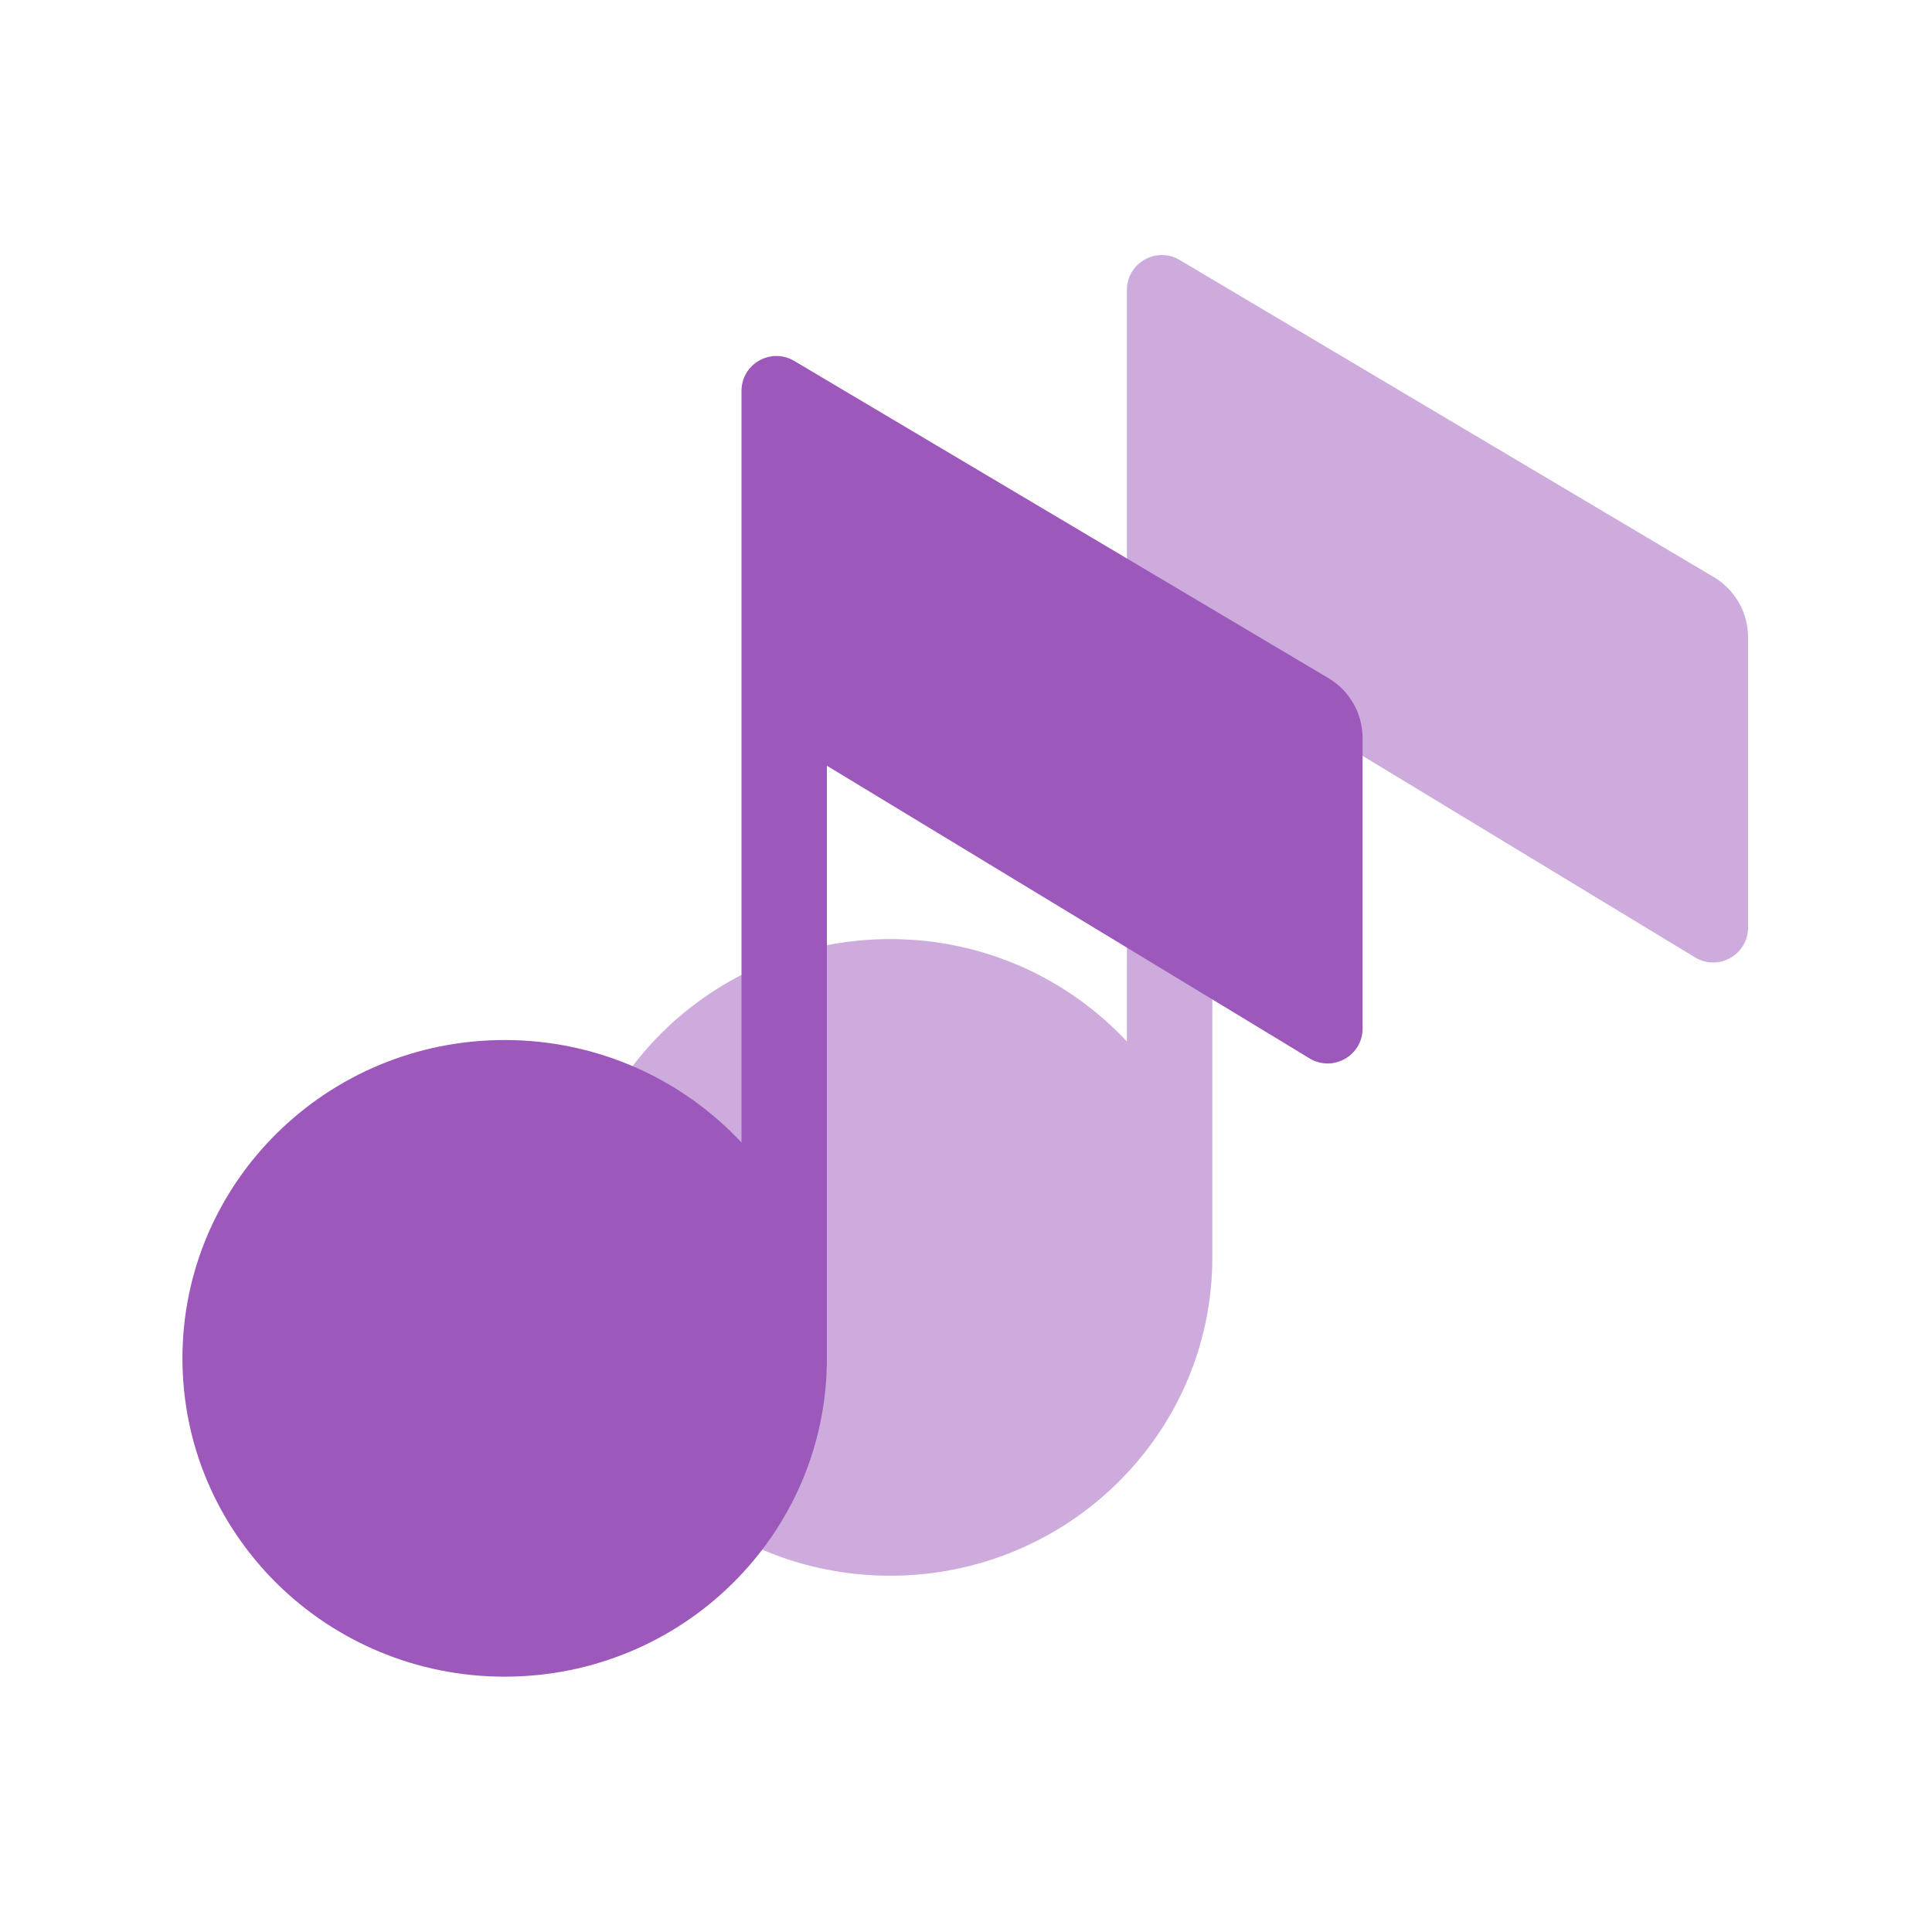
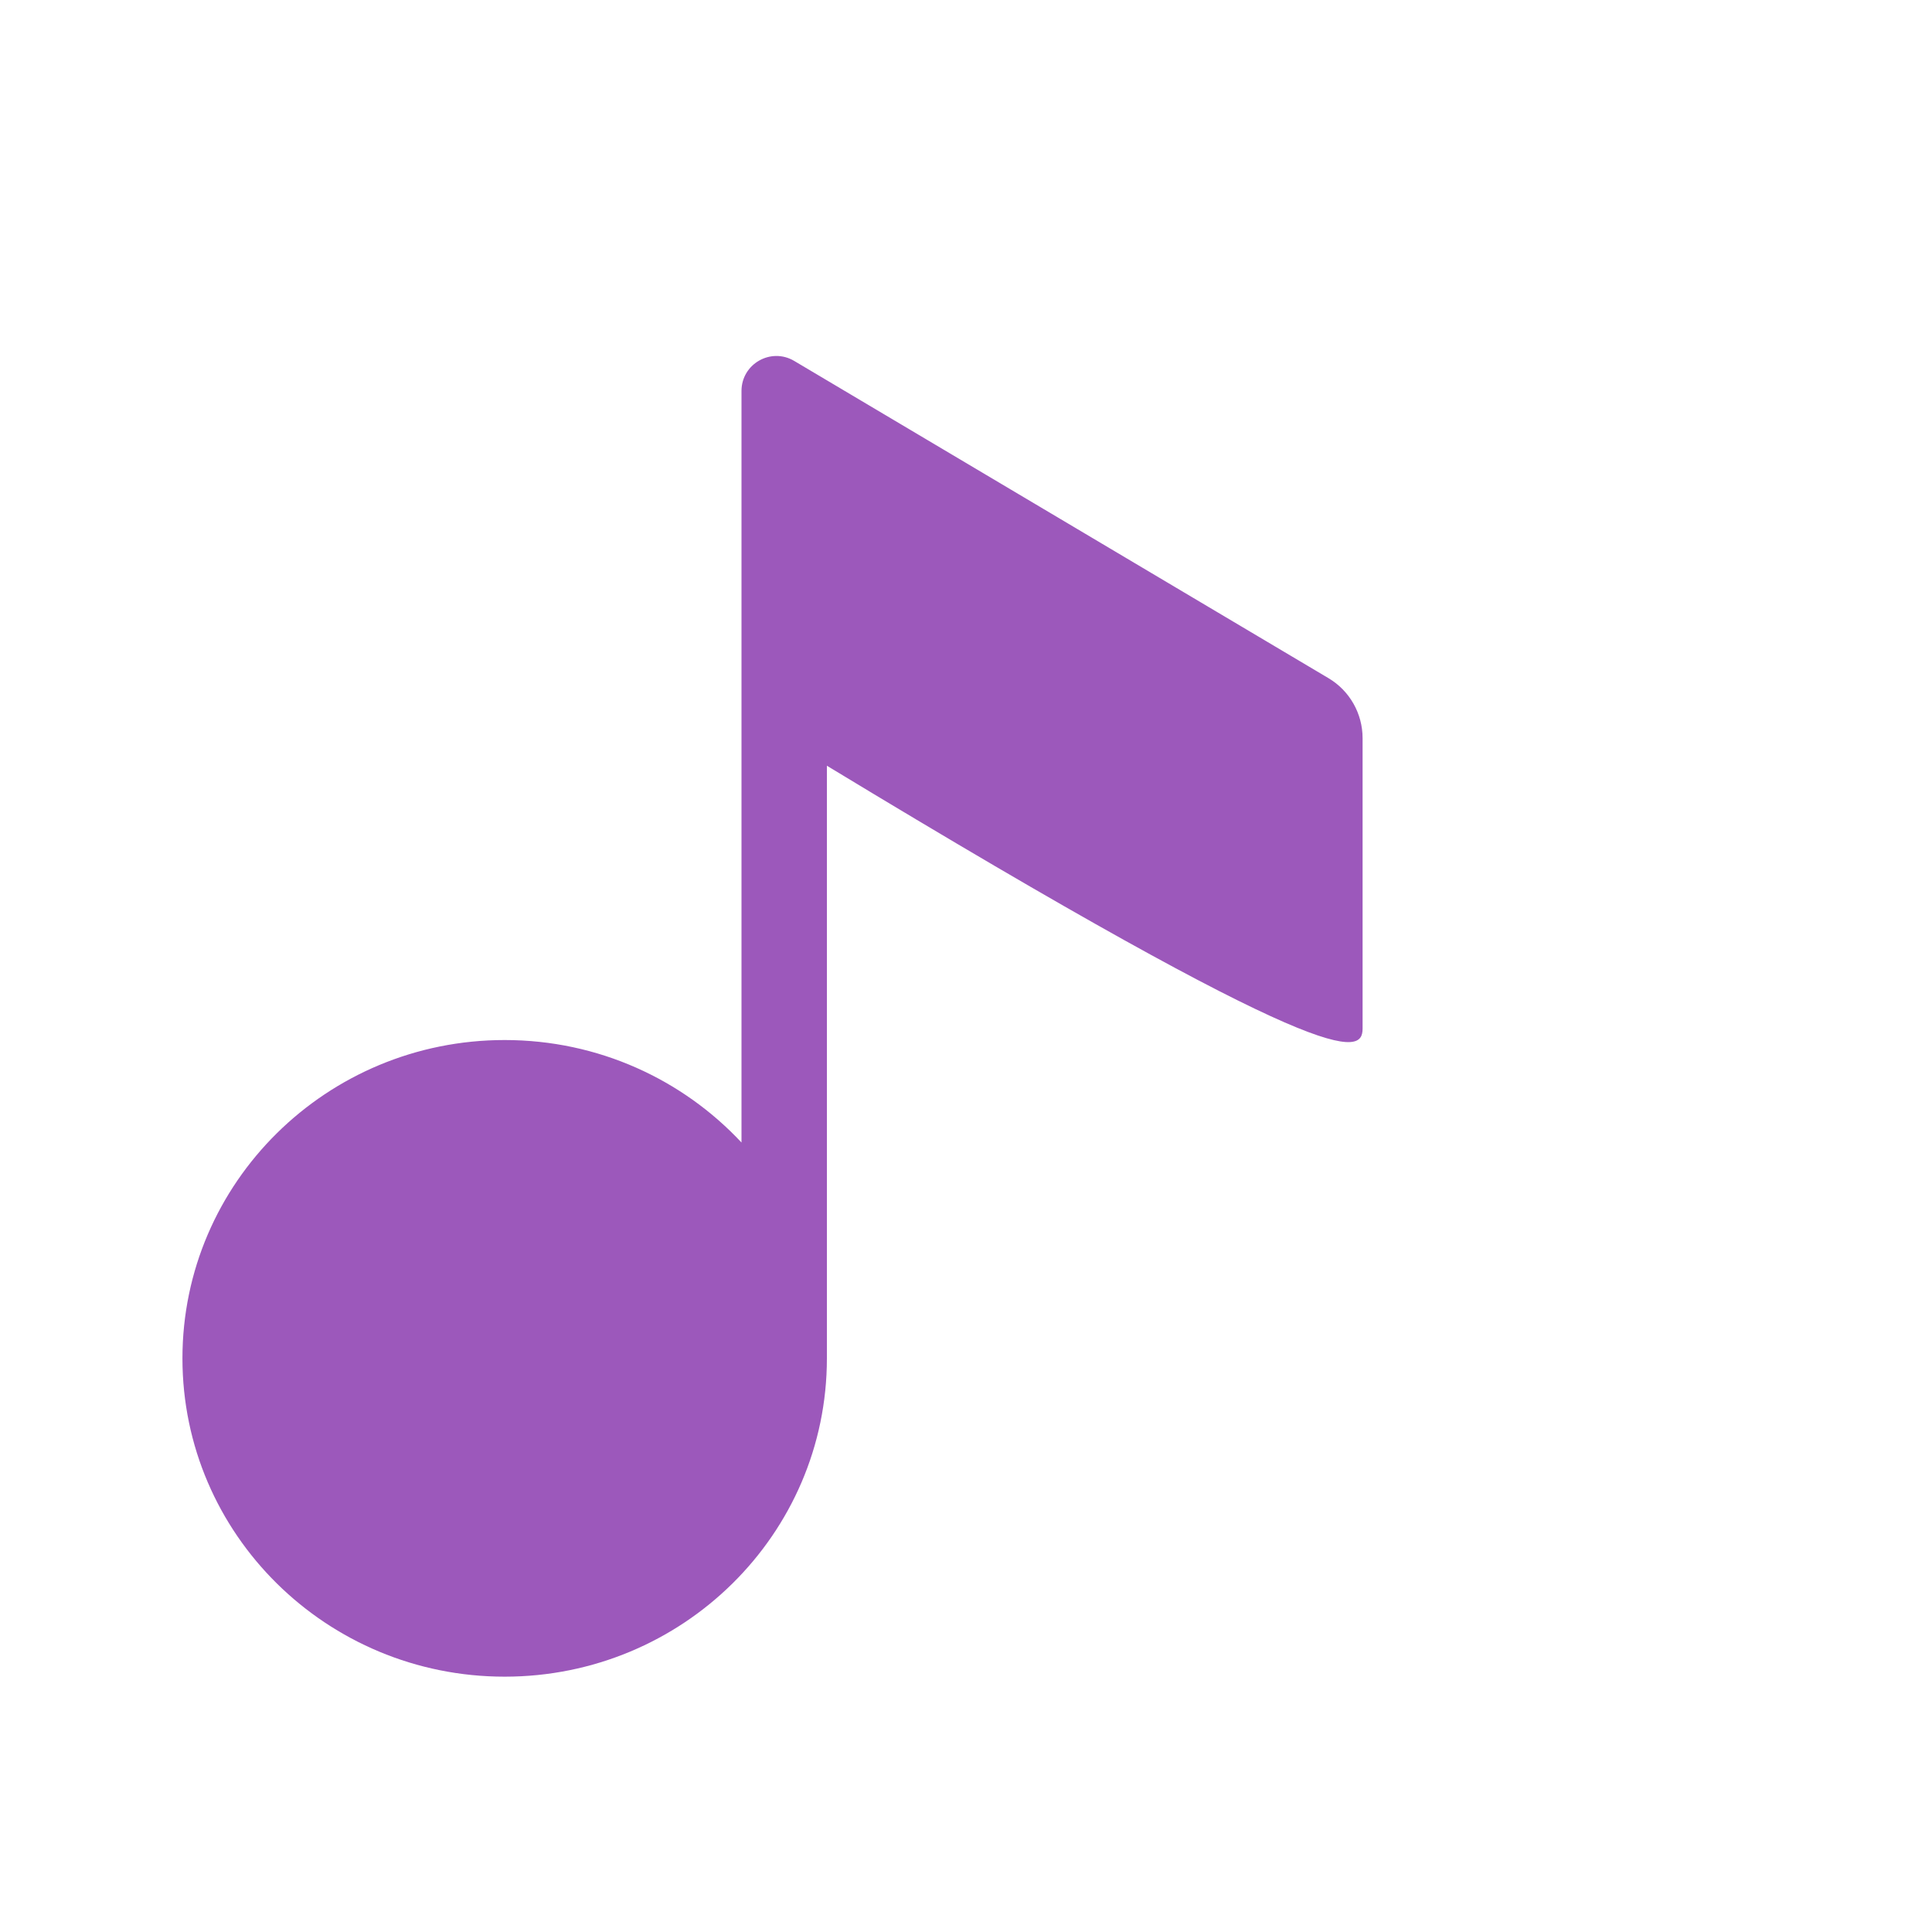
<svg xmlns="http://www.w3.org/2000/svg" width="44" height="44" viewBox="0 0 44 44" fill="none">
-   <path d="M27.61 15.139L38.604 21.804C39.134 22.125 39.811 21.744 39.811 21.124L39.811 14.512C39.811 13.951 39.515 13.431 39.033 13.145L26.866 5.921C26.336 5.606 25.665 5.988 25.665 6.604L25.665 23.72C24.325 22.285 22.405 21.387 20.272 21.387C16.22 21.387 12.934 24.633 12.934 28.637C12.934 32.64 16.22 35.886 20.272 35.886C24.325 35.886 27.61 32.64 27.61 28.637L27.61 28.621L27.61 15.139Z" fill="#9C58BB" fill-opacity="0.5" />
  <g filter="url(#filter0_b_2856_66881)">
-     <path d="M18.832 17.439L29.825 24.104C30.355 24.425 31.032 24.043 31.032 23.424L31.032 16.811C31.032 16.25 30.737 15.73 30.254 15.444L18.088 8.22C17.558 7.905 16.887 8.287 16.887 8.904L16.887 26.02C15.546 24.585 13.626 23.686 11.493 23.686C7.441 23.686 4.155 26.932 4.155 30.936C4.155 34.94 7.441 38.185 11.493 38.185C15.546 38.185 18.832 34.94 18.832 30.936L18.832 17.439Z" fill="#9C58BB" />
+     <path d="M18.832 17.439C30.355 24.425 31.032 24.043 31.032 23.424L31.032 16.811C31.032 16.25 30.737 15.73 30.254 15.444L18.088 8.22C17.558 7.905 16.887 8.287 16.887 8.904L16.887 26.02C15.546 24.585 13.626 23.686 11.493 23.686C7.441 23.686 4.155 26.932 4.155 30.936C4.155 34.94 7.441 38.185 11.493 38.185C15.546 38.185 18.832 34.94 18.832 30.936L18.832 17.439Z" fill="#9C58BB" />
  </g>
  <defs>
    <filter id="filter0_b_2856_66881" x="1.386" y="5.338" width="32.415" height="35.617" filterUnits="userSpaceOnUse" color-interpolation-filters="sRGB">
      <feFlood flood-opacity="0" result="BackgroundImageFix" />
      <feGaussianBlur in="BackgroundImageFix" stdDeviation="1.385" />
      <feComposite in2="SourceAlpha" operator="in" result="effect1_backgroundBlur_2856_66881" />
      <feBlend mode="normal" in="SourceGraphic" in2="effect1_backgroundBlur_2856_66881" result="shape" />
    </filter>
  </defs>
</svg>